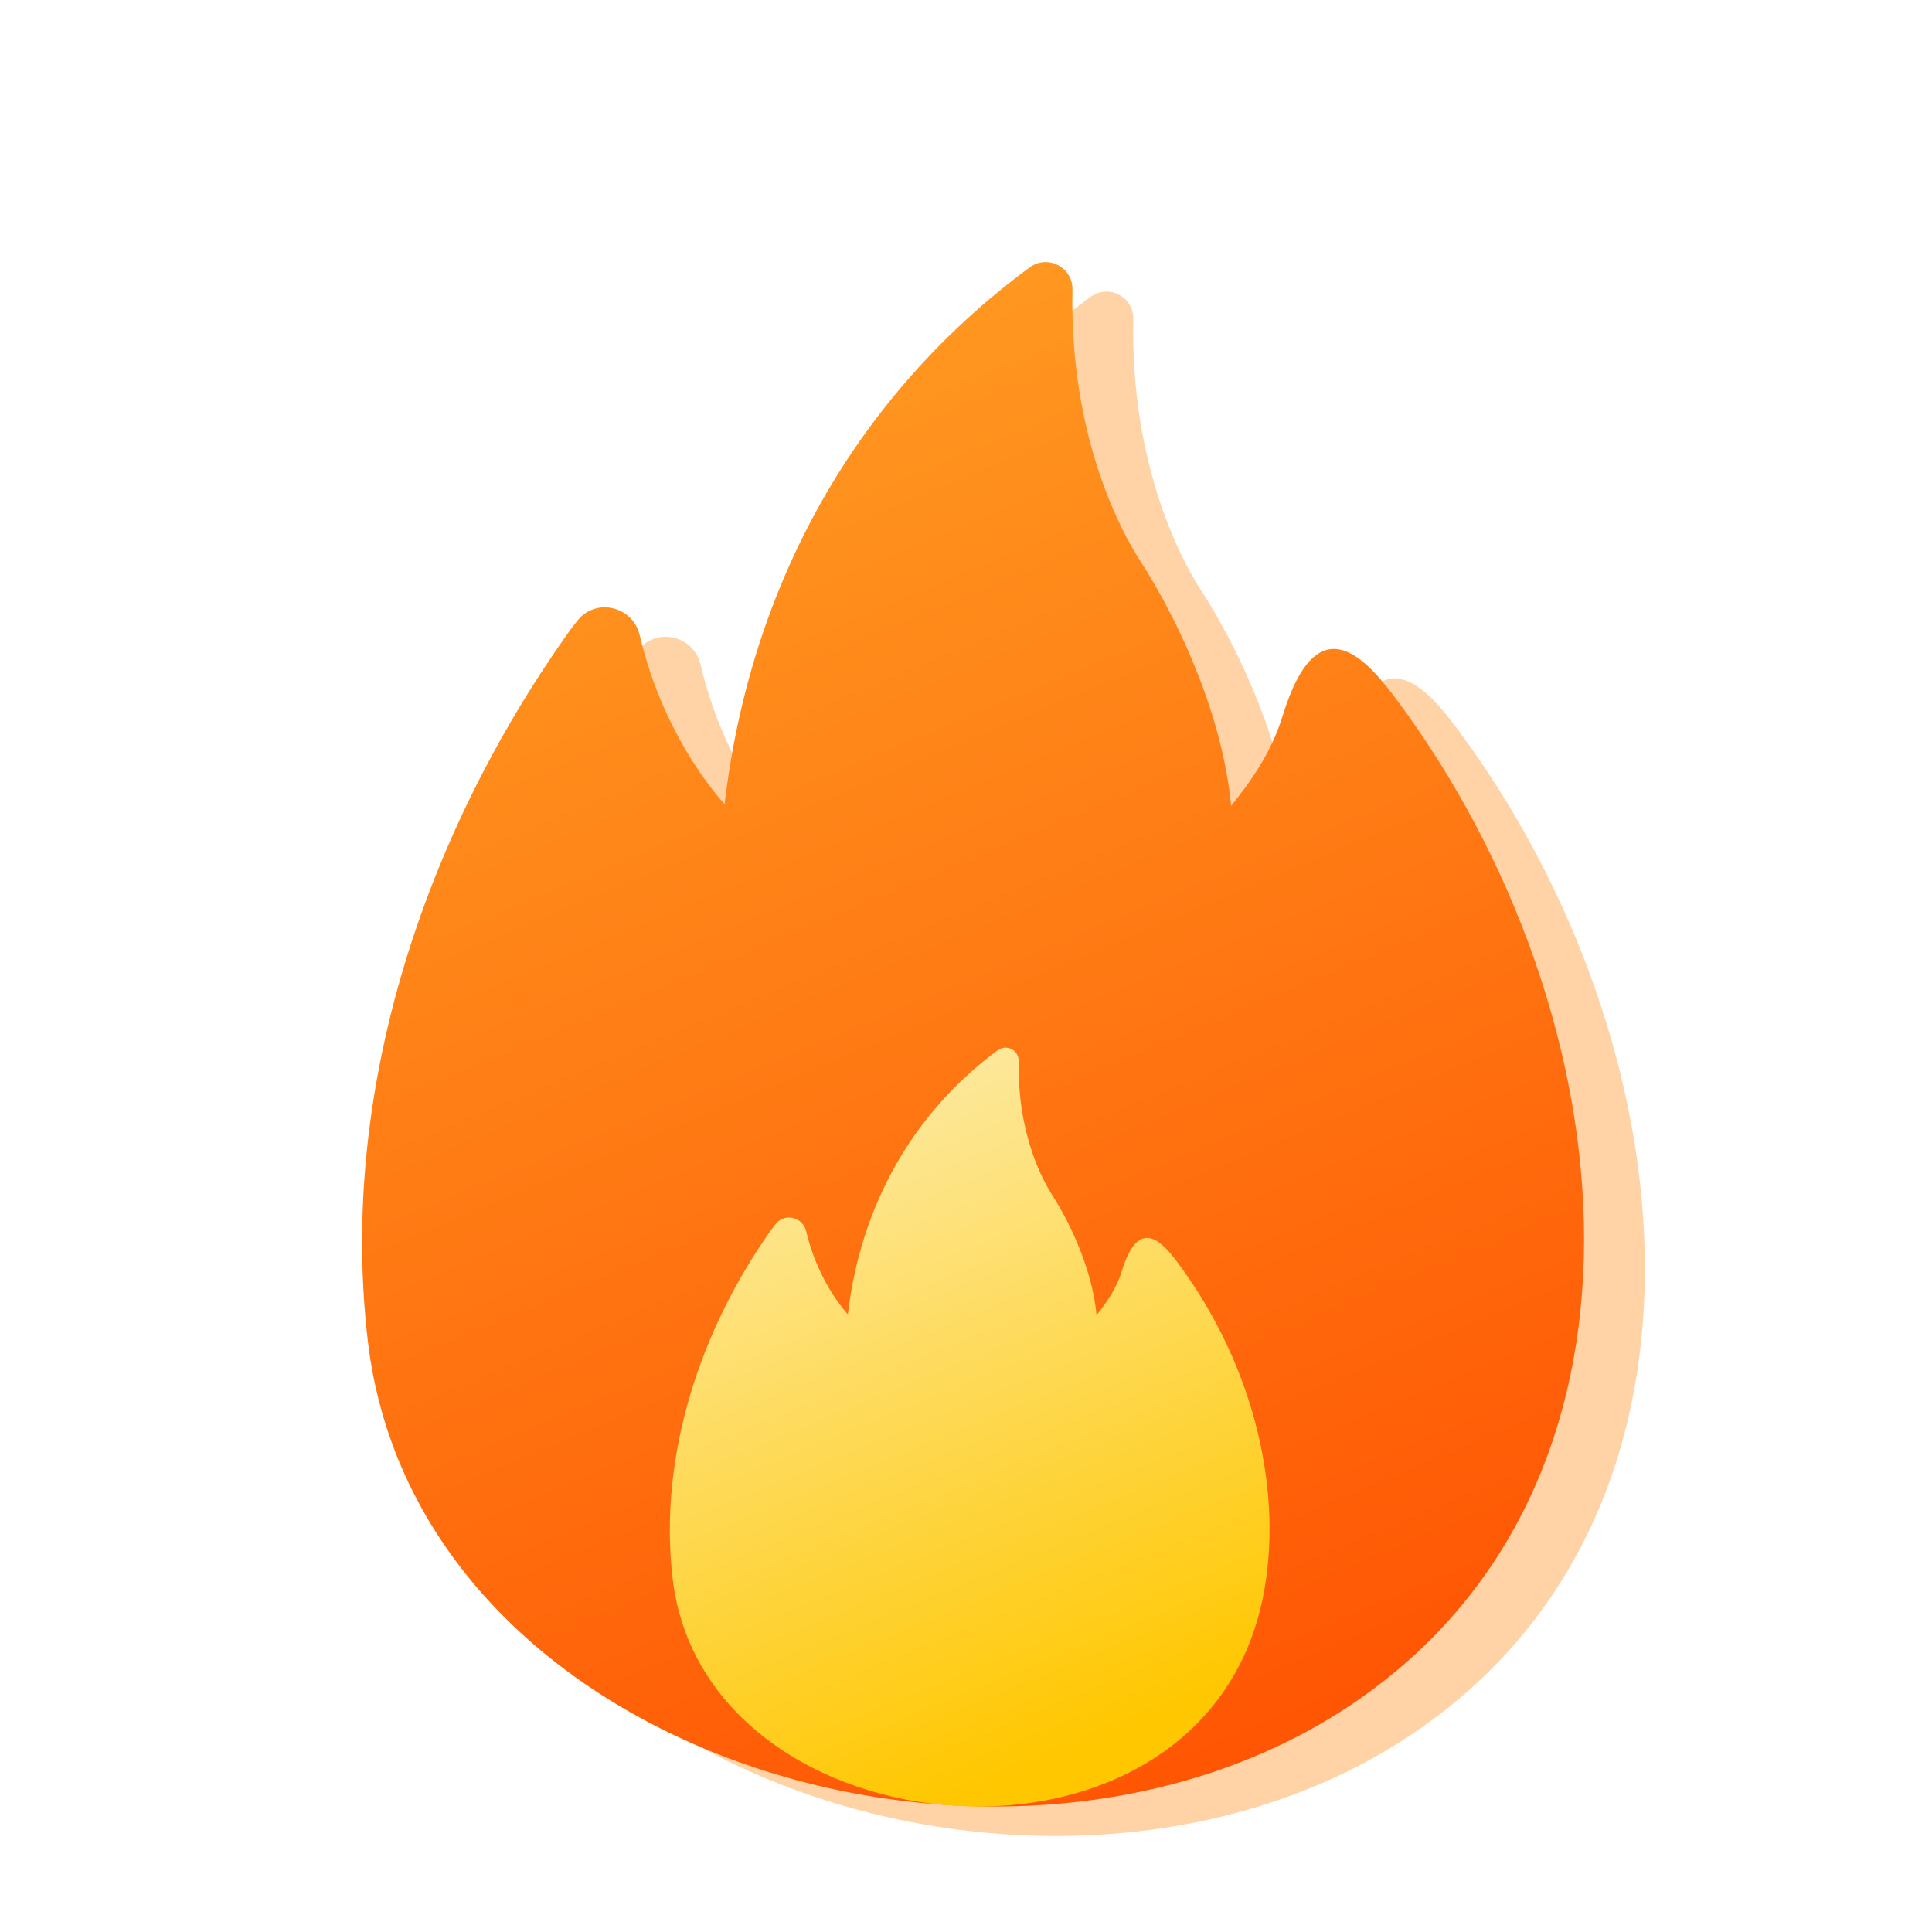
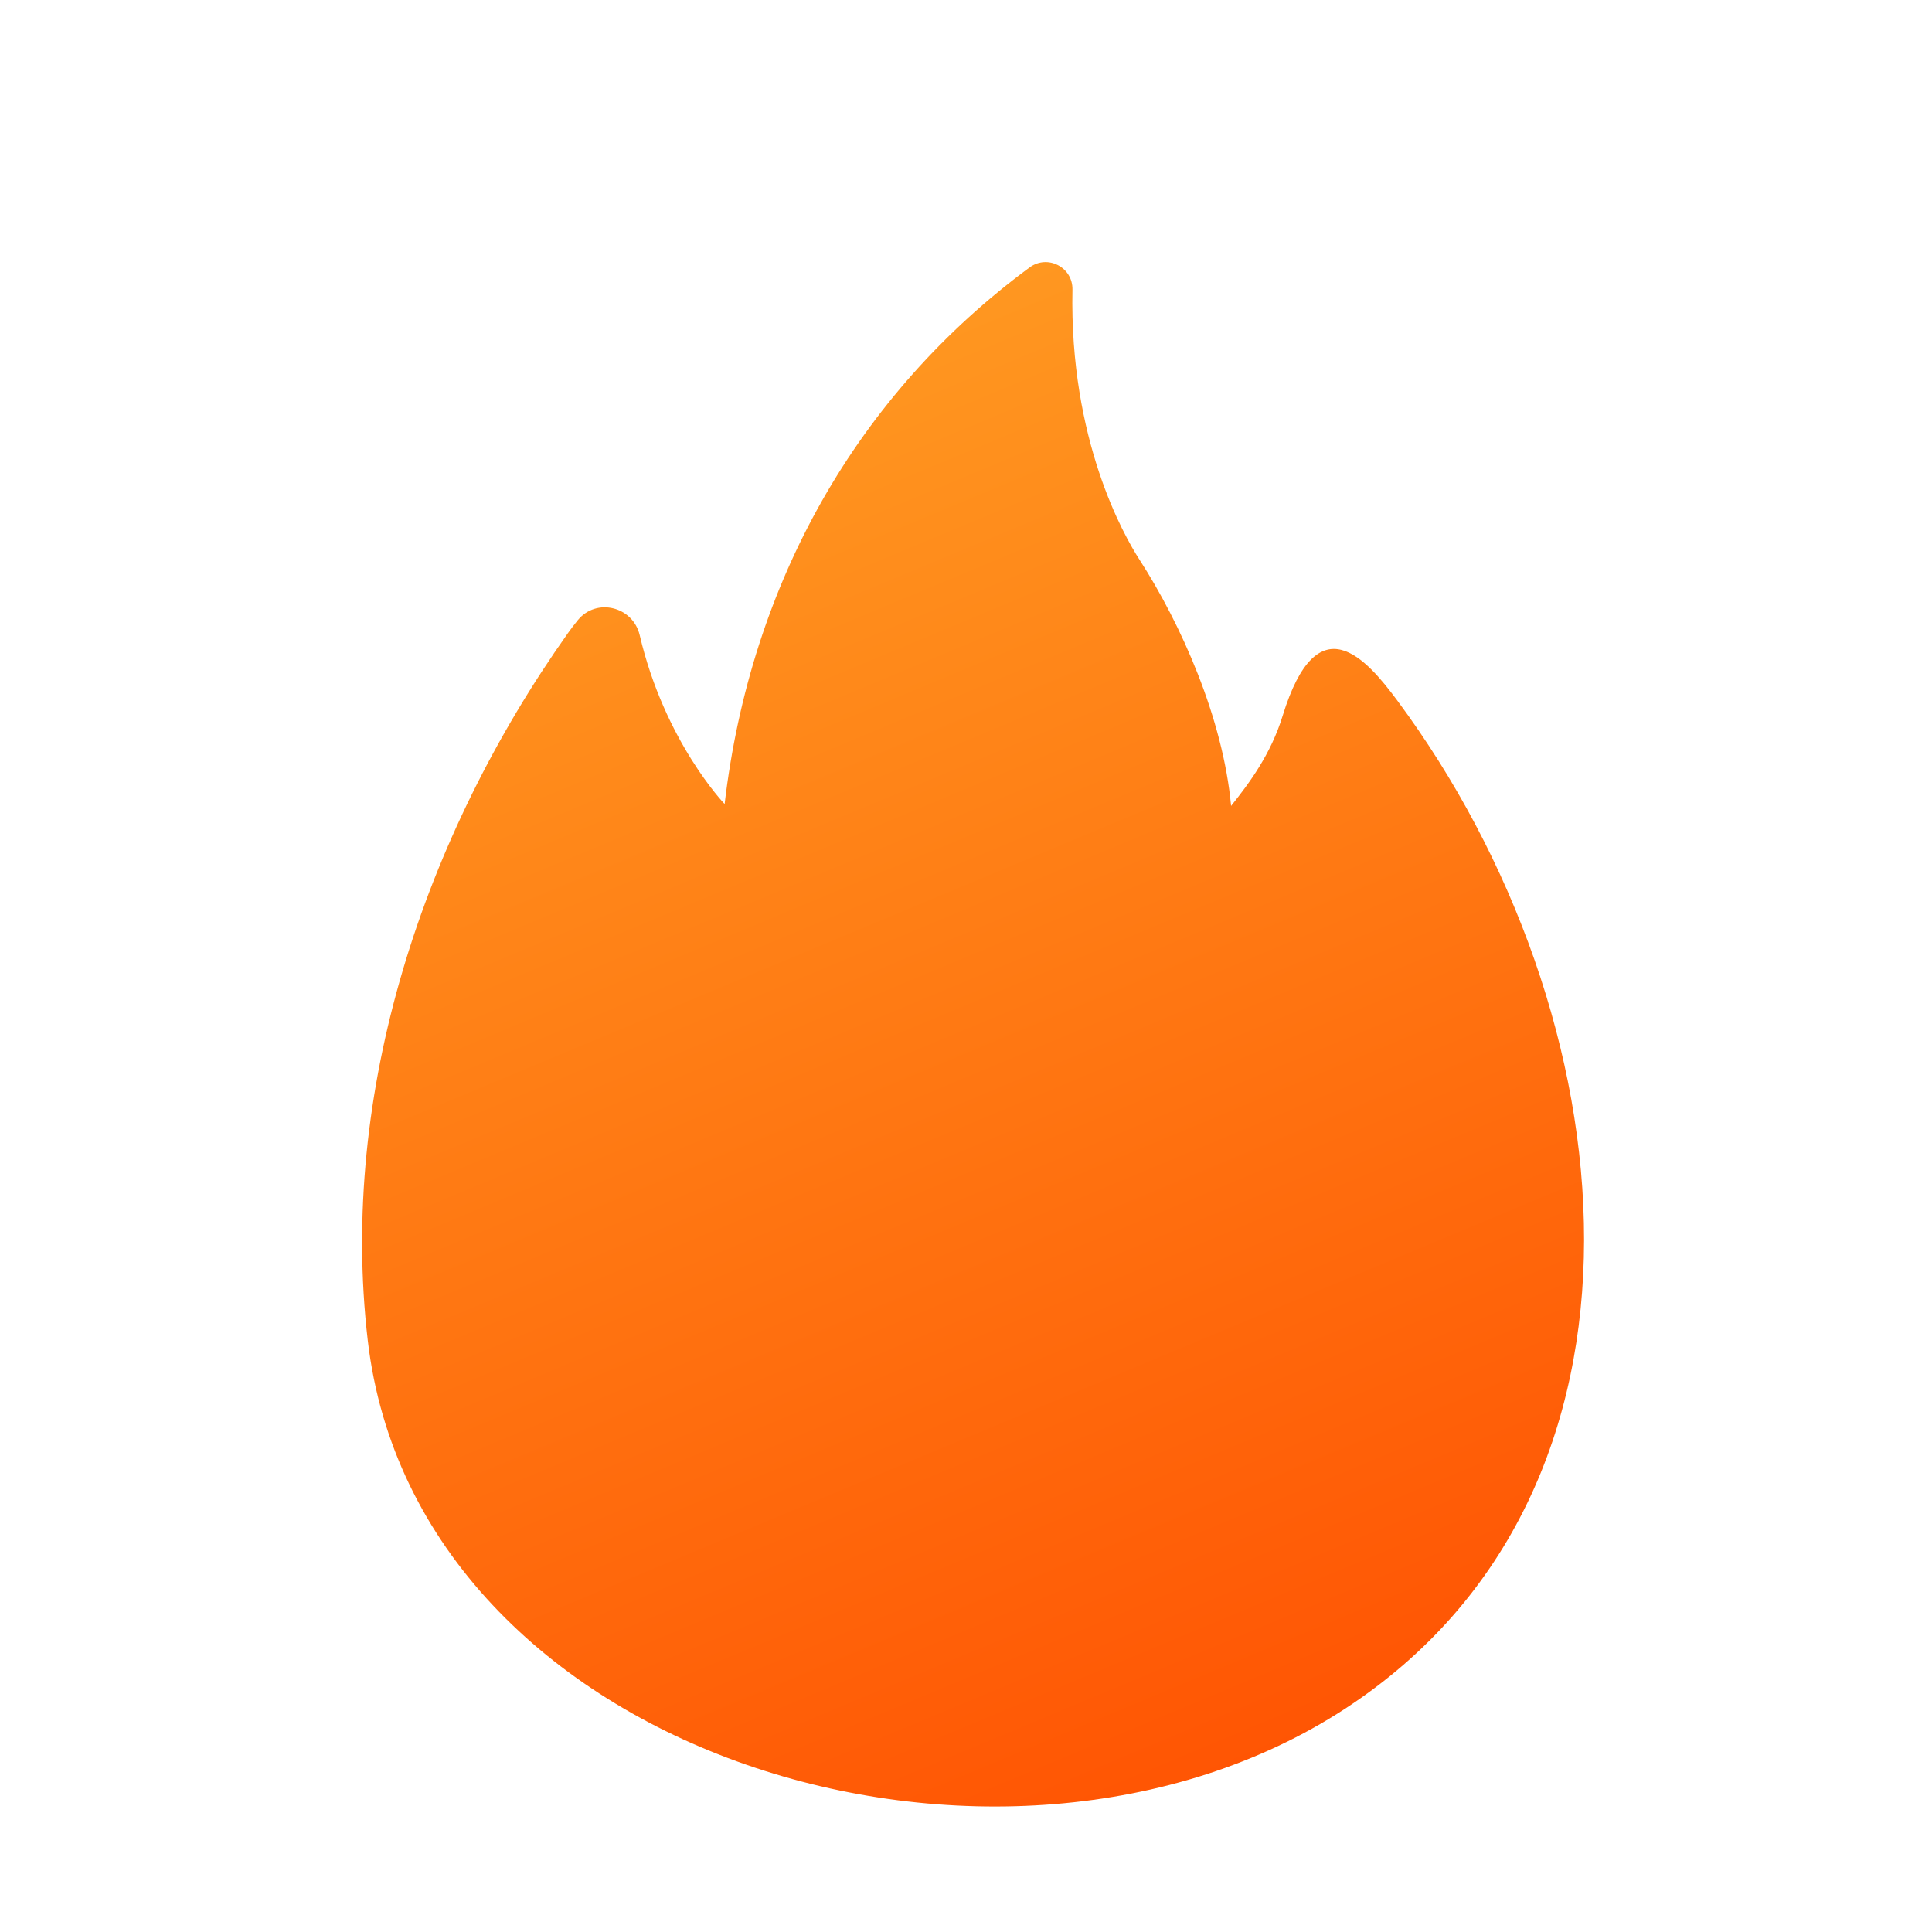
<svg xmlns="http://www.w3.org/2000/svg" width="160" height="160" viewBox="0 0 160 160" fill="none">
  <g clip-path="url(#clip0)">
    <g filter="url(#filter0_f)">
-       <path d="M120.769 60.472C118.209 57.018 114.161 52.297 111.263 61.719C110.277 64.923 108.501 67.288 106.993 69.184C106.324 61.938 102.867 54.153 99.406 48.788C98.112 46.781 93.599 38.867 93.855 26.431C93.894 24.575 91.801 23.486 90.308 24.587C76.044 35.107 67.205 50.685 65.049 69.026C65.049 69.026 60.09 63.88 58.018 55.044C57.46 52.664 54.43 51.909 52.887 53.803C52.591 54.167 52.313 54.533 52.06 54.891C40.161 71.683 33.092 92.834 35.494 113.437C39.505 147.938 88.03 162.463 116.416 143.96C144.189 125.856 140.013 86.412 120.769 60.472Z" fill="#FF8201" fill-opacity="0.35" />
-     </g>
+       </g>
    <path d="M115.73 58.031C113.17 54.578 109.122 49.856 106.224 59.279C105.238 62.483 103.462 64.848 101.954 66.744C101.285 59.498 97.828 51.713 94.367 46.348C93.073 44.341 88.56 36.427 88.816 23.99C88.855 22.134 86.762 21.045 85.269 22.146C71.005 32.667 62.166 48.245 60.01 66.586C60.01 66.586 55.051 61.44 52.978 52.603C52.421 50.224 49.391 49.469 47.848 51.363C47.552 51.727 47.274 52.093 47.021 52.451C35.122 69.243 28.053 90.394 30.455 110.996C34.466 145.498 82.991 160.023 111.377 141.52C139.15 123.416 134.974 83.971 115.73 58.031Z" fill="url(#paint0_linear)" />
-     <path d="M97.578 104.63C96.321 102.931 94.334 100.609 92.91 105.244C92.426 106.82 91.553 107.984 90.812 108.917C90.484 105.352 88.788 101.523 87.089 98.884C86.454 97.897 84.238 94.004 84.365 87.886C84.384 86.972 83.356 86.438 82.623 86.979C75.618 92.156 71.276 99.82 70.216 108.843C70.216 108.843 67.781 106.312 66.765 101.965C66.491 100.794 65.004 100.423 64.246 101.355C64.1 101.534 63.964 101.715 63.84 101.89C57.996 110.152 54.523 120.558 55.7 130.693C58.378 153.807 99.466 157.344 104.584 132.321C106.287 123.975 104.104 113.443 97.578 104.63Z" fill="url(#paint1_linear)" />
  </g>
  <defs>
    <filter id="filter0_f" x="25.027" y="14.146" width="121.197" height="147.903" filterUnits="userSpaceOnUse" color-interpolation-filters="sRGB">
      <feFlood flood-opacity="0" result="BackgroundImageFix" />
      <feBlend mode="normal" in="SourceGraphic" in2="BackgroundImageFix" result="shape" />
      <feGaussianBlur stdDeviation="5" result="effect1_foregroundBlur" />
    </filter>
    <linearGradient id="paint0_linear" x1="49.495" y1="33.29" x2="103.333" y2="162.074" gradientUnits="userSpaceOnUse">
      <stop stop-color="#FF9921" />
      <stop offset="1" stop-color="#FF4D00" />
    </linearGradient>
    <linearGradient id="paint1_linear" x1="77.944" y1="149.459" x2="55.302" y2="94.183" gradientUnits="userSpaceOnUse">
      <stop stop-color="#FFC700" />
      <stop offset="1" stop-color="#FDEAA4" />
    </linearGradient>
    <clipPath id="clip0">
      <rect width="160" height="160" fill="white" />
    </clipPath>
  </defs>
</svg>